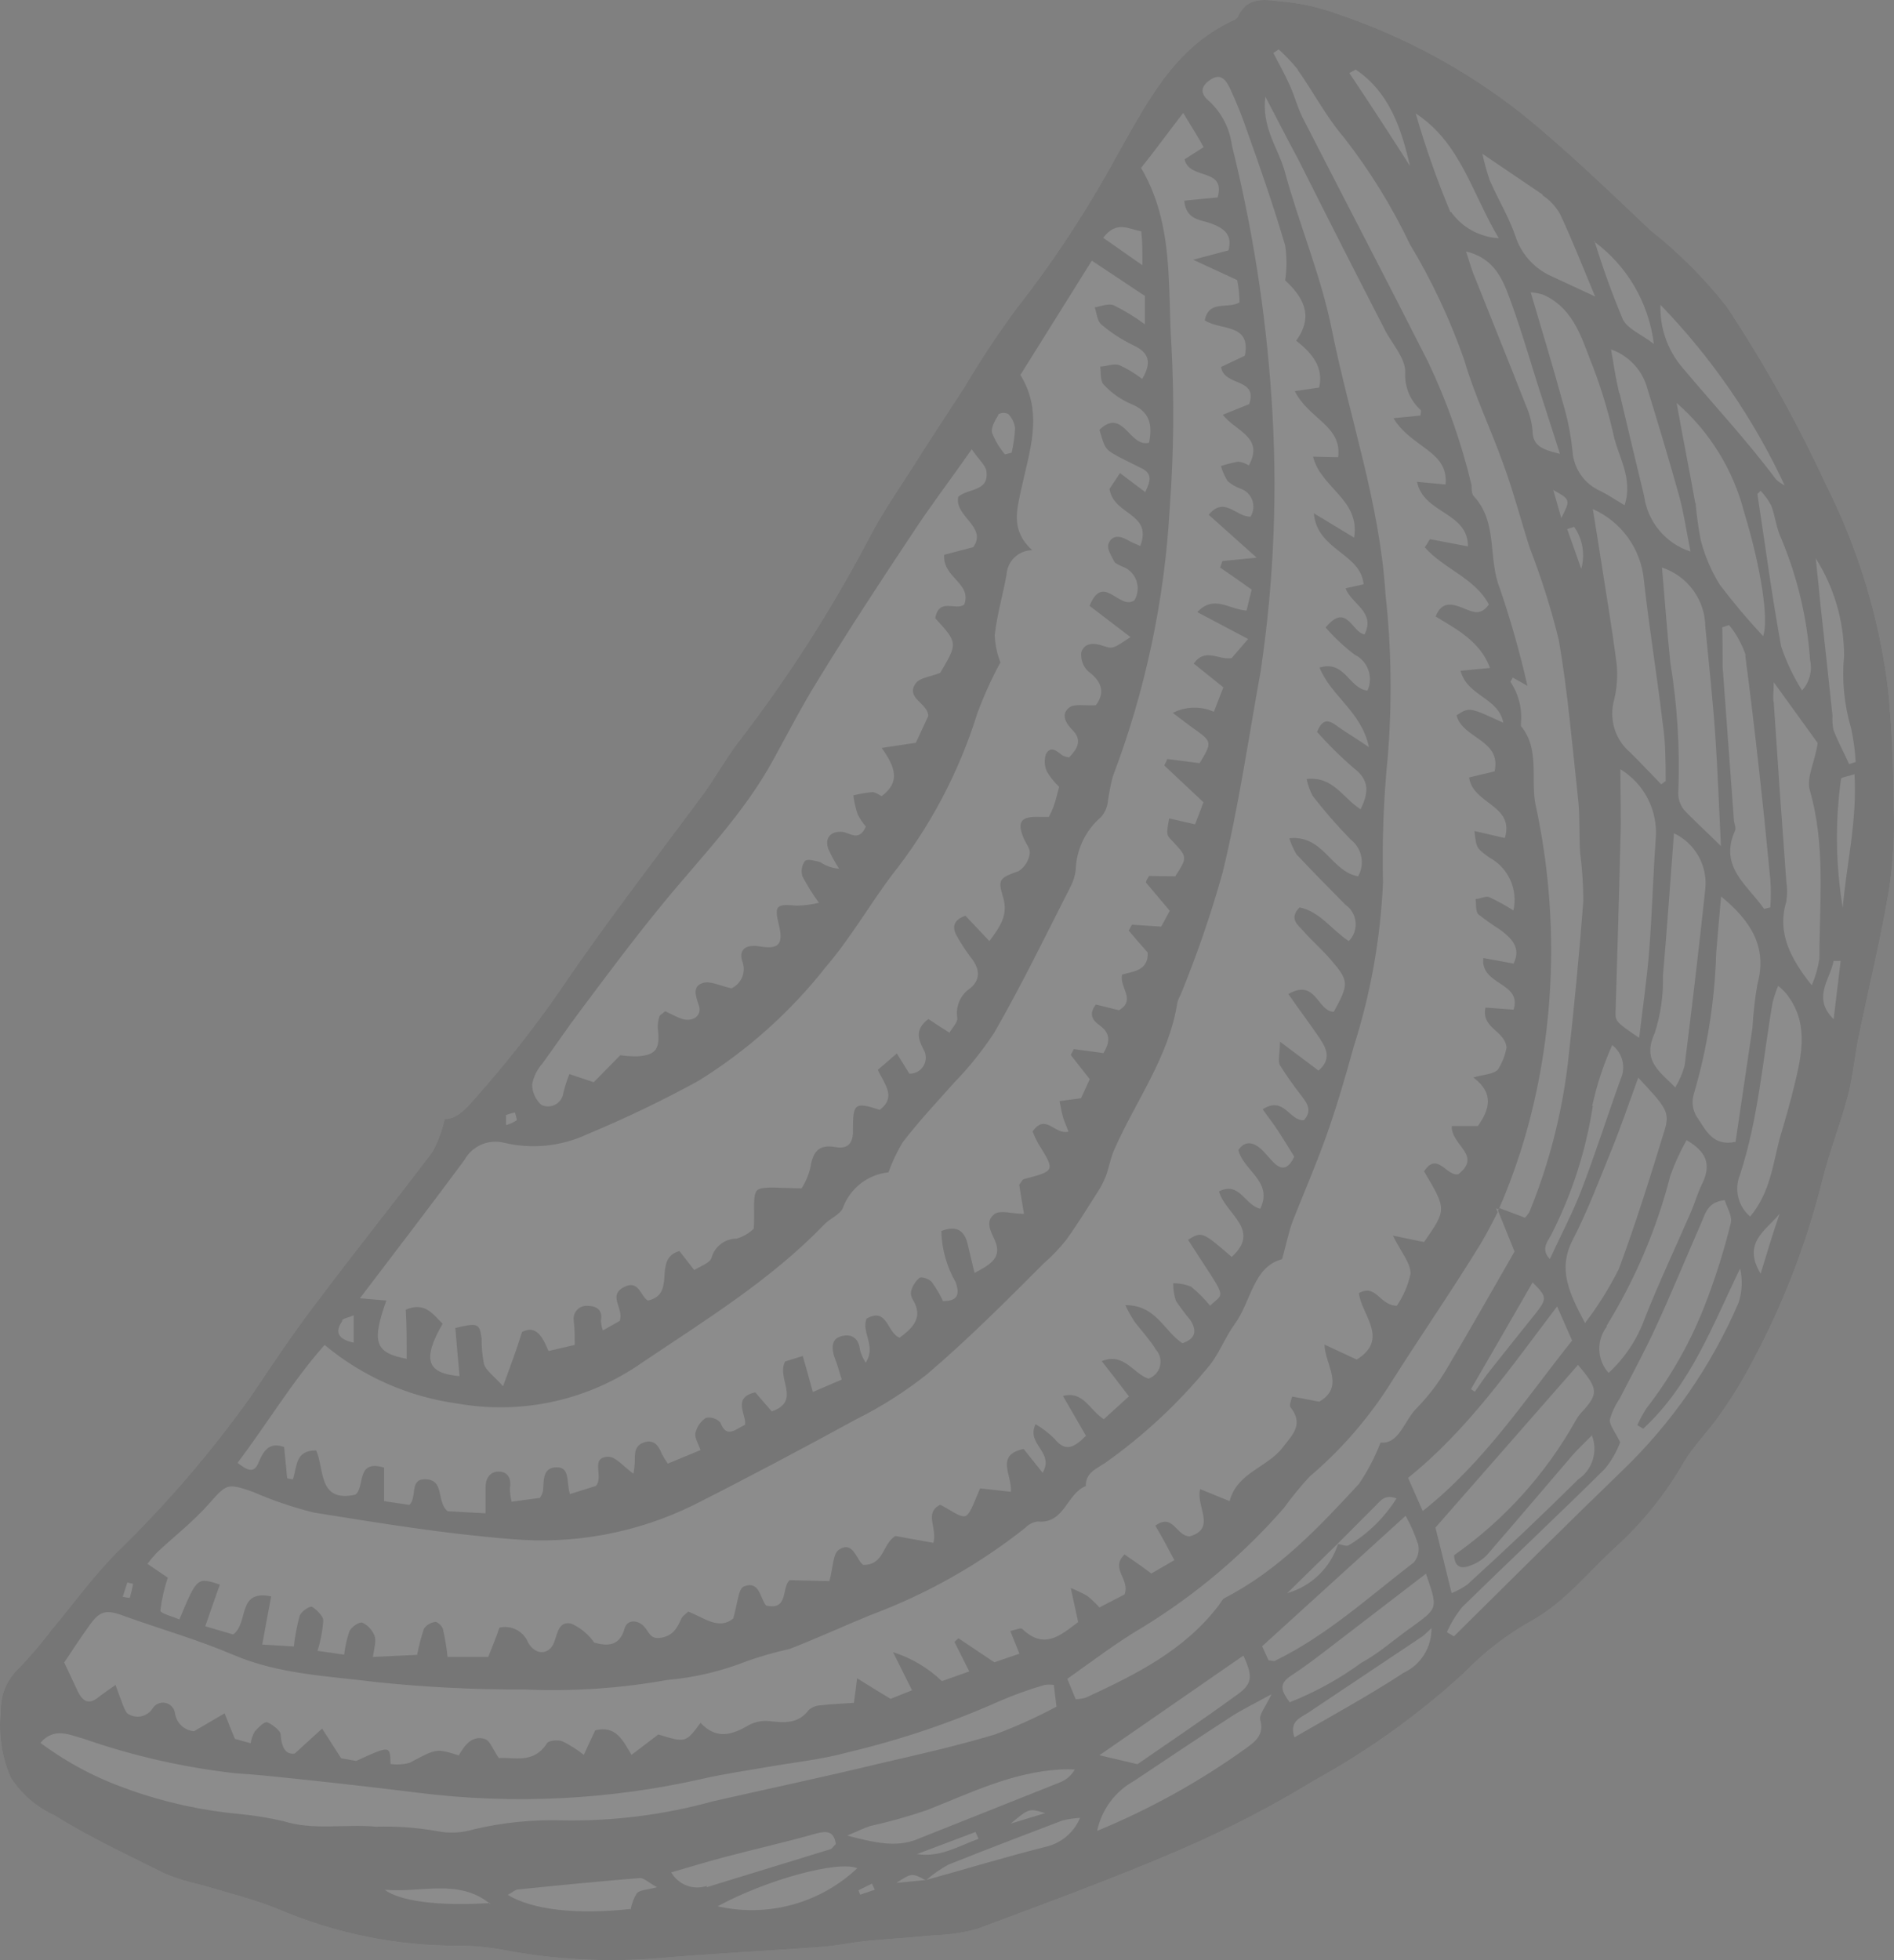
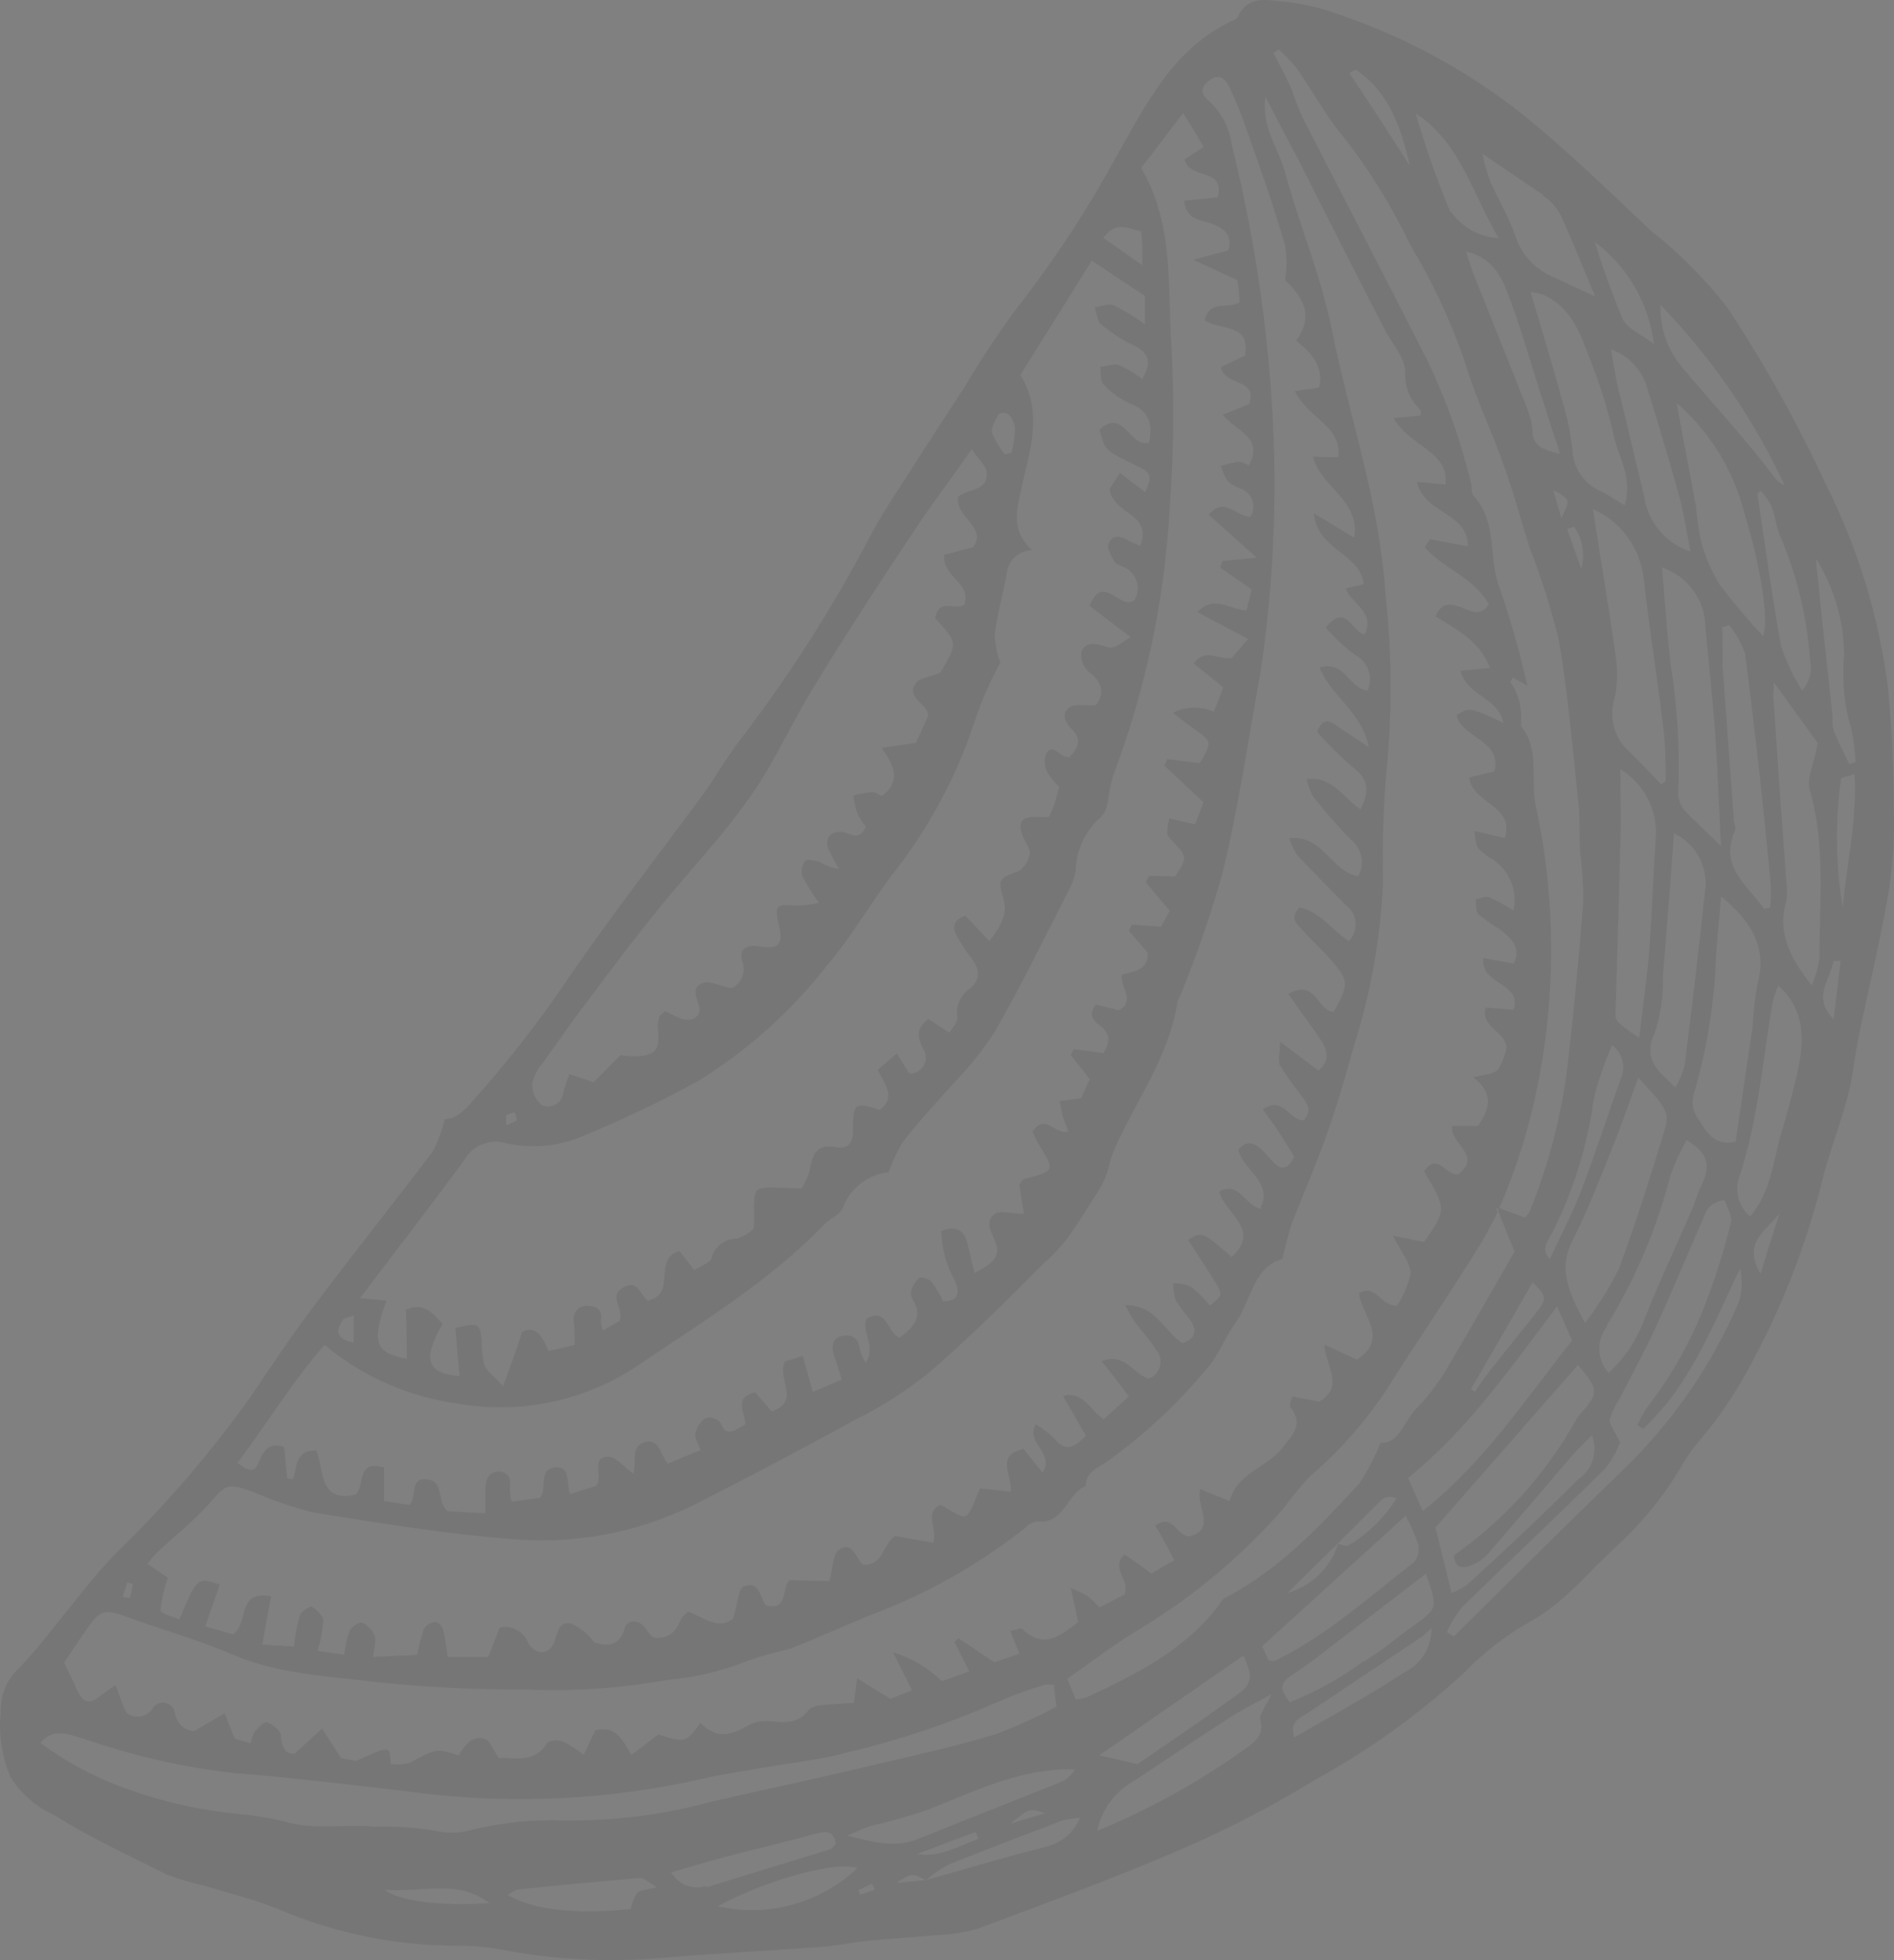
<svg xmlns="http://www.w3.org/2000/svg" width="116" height="120" viewBox="0 0 116 120" fill="none">
  <rect x="0" y="0" width="116" height="120" fill="#808080" stroke="none" />
  <g id="Group" opacity="0.1">
-     <path id="Vector" fill-rule="evenodd" clip-rule="evenodd" d="M107.262 83.478C106.68 84.584 106.023 85.647 105.295 86.662C104.62 87.642 103.735 88.493 103.13 89.519C102.025 91.44 100.631 93.178 98.997 94.674C97.275 96.225 95.866 98.091 93.759 99.245C92.248 100.098 90.868 101.167 89.662 102.417C86.892 104.959 83.829 107.159 80.536 108.971C77.875 110.596 75.102 112.03 72.237 113.262C68.175 115.011 64.019 116.527 59.875 118.078C59.014 118.317 58.126 118.45 57.233 118.475C55.813 118.615 54.381 118.696 52.961 118.836C52.076 118.93 51.203 119.128 50.307 119.186C46.92 119.443 43.521 119.594 40.134 119.898C37.02 120.135 33.889 119.958 30.822 119.373C29.943 119.206 29.051 119.121 28.156 119.116C24.337 119.14 20.553 118.377 17.04 116.877C15.55 116.271 13.979 115.886 12.384 115.408C11.625 115.244 10.882 115.018 10.161 114.732C7.833 113.565 5.505 112.493 3.351 111.14C2.243 110.643 1.304 109.832 0.651 108.807C0.108 107.549 -0.101 106.171 0.045 104.808C0.028 104.295 0.123 103.785 0.324 103.313C0.525 102.842 0.828 102.42 1.209 102.079C1.909 101.337 2.57 100.558 3.188 99.746C4.492 98.184 5.691 96.528 7.111 95.082C10.162 92.128 12.936 88.899 15.399 85.438C16.644 83.584 17.936 81.636 19.368 79.77C21.696 76.656 24.14 73.624 26.492 70.511C26.83 69.879 27.08 69.204 27.236 68.505C27.877 68.505 28.401 68.062 29.006 67.339C30.902 65.218 32.667 62.983 34.29 60.645C37.072 56.529 40.11 52.622 43.079 48.61C43.812 47.596 44.417 46.5 45.174 45.497C48.22 41.547 50.919 37.341 53.24 32.926C54.009 31.445 54.963 30.057 55.871 28.646C56.919 26.978 58.013 25.334 59.084 23.678C60.06 22.027 61.121 20.427 62.261 18.885C64.557 15.951 66.605 12.831 68.384 9.556C70.223 6.337 71.876 2.932 75.519 1.253C75.63 1.216 75.727 1.147 75.799 1.055C76.404 -0.31 77.568 0.005 78.592 0.098C79.73 0.205 80.849 0.46 81.921 0.856C86.025 2.237 89.86 4.316 93.259 7.002C95.994 9.229 98.52 11.667 101.104 14.116C102.836 15.479 104.399 17.045 105.76 18.78C108.044 22.229 110.064 25.847 111.802 29.602C113.805 33.56 115.105 37.838 115.643 42.243C115.868 44.638 115.98 47.032 115.98 49.427C116.045 51.099 115.951 52.775 115.701 54.429C115.2 57.427 114.467 60.4 113.85 63.397C113.606 64.563 113.489 65.881 113.175 67.094C112.698 68.89 112.011 70.593 111.569 72.423C110.596 76.273 109.149 79.987 107.262 83.478Z" fill="white" />
    <path id="Vector_2" fill-rule="evenodd" clip-rule="evenodd" d="M107.262 83.478C106.68 84.584 106.023 85.647 105.295 86.662C104.62 87.642 103.735 88.493 103.13 89.519C102.025 91.44 100.631 93.178 98.997 94.674C97.275 96.225 95.866 98.091 93.759 99.245C92.248 100.098 90.868 101.167 89.662 102.417C86.892 104.959 83.829 107.159 80.536 108.971C77.875 110.596 75.102 112.03 72.237 113.262C68.175 115.011 64.019 116.527 59.875 118.078C59.014 118.317 58.126 118.45 57.233 118.475C55.813 118.615 54.381 118.696 52.961 118.836C52.076 118.93 51.203 119.128 50.307 119.186C46.92 119.443 43.521 119.594 40.134 119.898C37.02 120.135 33.889 119.958 30.822 119.373C29.943 119.206 29.051 119.121 28.156 119.116C24.337 119.14 20.553 118.377 17.04 116.877C15.55 116.271 13.979 115.886 12.384 115.408C11.625 115.244 10.882 115.018 10.161 114.732C7.833 113.565 5.505 112.493 3.351 111.14C2.243 110.643 1.304 109.832 0.651 108.807C0.108 107.549 -0.101 106.171 0.045 104.808C0.028 104.295 0.123 103.785 0.324 103.313C0.525 102.842 0.828 102.42 1.209 102.079C1.909 101.337 2.57 100.558 3.188 99.746C4.492 98.184 5.691 96.528 7.111 95.082C10.162 92.128 12.936 88.899 15.399 85.438C16.644 83.584 17.936 81.636 19.368 79.77C21.696 76.656 24.14 73.624 26.492 70.511C26.83 69.879 27.08 69.204 27.236 68.505C27.877 68.505 28.401 68.062 29.006 67.339C30.902 65.218 32.667 62.983 34.29 60.645C37.072 56.529 40.11 52.622 43.079 48.61C43.812 47.596 44.417 46.5 45.174 45.497C48.22 41.547 50.919 37.341 53.24 32.926C54.009 31.445 54.963 30.057 55.871 28.646C56.919 26.978 58.013 25.334 59.084 23.678C60.06 22.027 61.121 20.427 62.261 18.885C64.557 15.951 66.605 12.831 68.384 9.556C70.223 6.337 71.876 2.932 75.519 1.253C75.63 1.216 75.727 1.147 75.799 1.055C76.404 -0.31 77.568 0.005 78.592 0.098C79.73 0.205 80.849 0.46 81.921 0.856C86.025 2.237 89.86 4.316 93.259 7.002C95.994 9.229 98.52 11.667 101.104 14.116C102.836 15.479 104.399 17.045 105.76 18.78C108.044 22.229 110.064 25.847 111.802 29.602C113.805 33.56 115.105 37.838 115.643 42.243C115.868 44.638 115.98 47.032 115.98 49.427C116.045 51.099 115.951 52.775 115.701 54.429C115.2 57.427 114.467 60.4 113.85 63.397C113.606 64.563 113.489 65.881 113.175 67.094C112.698 68.89 112.011 70.593 111.569 72.423C110.596 76.273 109.149 79.987 107.262 83.478ZM95.715 24.646C96.01 25.615 96.209 26.611 96.309 27.62C96.345 28.153 96.529 28.665 96.839 29.1C97.149 29.534 97.574 29.874 98.066 30.08C98.532 30.325 98.974 30.617 99.498 30.931C100.045 29.252 99.079 27.934 98.799 26.523C98.439 24.956 97.956 23.42 97.356 21.929C96.774 20.366 96.192 18.768 94.493 18.034C94.25 17.961 94 17.914 93.748 17.894C94.458 20.296 95.121 22.465 95.715 24.646ZM92.526 18.442C92.06 17.171 91.571 15.818 89.79 15.398C90 16.016 90.139 16.564 90.337 16.996C91.373 19.608 92.432 22.209 93.457 24.821C93.674 25.309 93.811 25.828 93.864 26.36C93.864 27.293 94.458 27.526 95.54 27.783C95.168 26.617 94.865 25.672 94.563 24.739C93.864 22.628 93.282 20.506 92.526 18.442ZM95.133 29.998L95.622 31.713C96.192 30.593 96.192 30.593 95.133 29.998ZM78.837 97.531C79.561 97.326 80.223 96.945 80.766 96.422C81.308 95.9 81.713 95.251 81.945 94.534C82.166 94.534 82.457 94.697 82.597 94.604C83.786 93.891 84.79 92.909 85.53 91.735C84.855 91.467 84.575 91.84 84.261 92.166L81.933 94.499L78.837 97.531ZM77.3 100.784L77.696 101.647C77.917 101.647 78.045 101.741 78.138 101.647C81.281 100.108 83.854 97.752 86.601 95.641C86.722 95.492 86.808 95.316 86.853 95.129C86.897 94.941 86.898 94.746 86.857 94.557C86.661 93.946 86.403 93.356 86.089 92.796L77.3 100.784ZM76.136 101.367L67.337 107.455L69.665 108.003C71.585 106.673 73.611 105.321 75.578 103.886C76.718 103.117 76.765 102.708 76.16 101.367H76.136ZM87.136 92.505C90.919 89.507 93.41 85.671 96.285 82.067L95.366 79.98C92.467 83.793 89.906 87.525 86.24 90.475L87.136 92.505ZM102.524 51.013C102.292 54.091 102.094 56.913 101.849 59.736C101.88 60.922 101.711 62.104 101.349 63.234C100.569 64.925 101.605 65.566 102.606 66.569C102.855 66.154 103.047 65.707 103.176 65.24C103.63 61.625 104.061 58.01 104.445 54.383C104.509 53.692 104.359 52.997 104.015 52.394C103.672 51.791 103.151 51.309 102.524 51.013ZM105.399 51.794C105.271 49.205 105.202 47.129 105.05 44.96C104.899 42.791 104.655 40.576 104.445 38.383C104.439 37.575 104.179 36.789 103.703 36.136C103.227 35.483 102.558 34.996 101.791 34.745C101.966 36.797 102.105 38.675 102.303 40.576C102.728 43.161 102.892 45.782 102.792 48.401C102.751 48.818 102.872 49.236 103.13 49.567C103.723 50.208 104.422 50.826 105.399 51.794ZM100.336 65.975C99.766 67.537 99.288 68.948 98.73 70.324C97.962 72.202 97.251 74.114 96.32 75.91C95.389 77.706 96.111 79.175 97.077 80.995C97.87 79.959 98.564 78.85 99.149 77.683C100.185 74.884 101.081 72.027 101.954 69.17C102.292 68.074 102.012 67.77 100.336 65.975ZM93.864 78.511C92.607 80.703 91.35 82.872 90.093 85.041L90.326 85.204C90.64 84.761 90.942 84.295 91.292 83.863C92.211 82.697 93.154 81.531 94.085 80.365C94.76 79.49 94.737 79.374 93.864 78.511ZM97.554 67.7C97.135 70.435 96.283 73.084 95.028 75.549C94.83 75.969 94.318 76.447 94.923 77.076C95.587 75.63 96.309 74.278 96.856 72.855C97.717 70.616 98.439 68.33 99.254 66.068C99.419 65.713 99.458 65.313 99.365 64.934C99.271 64.554 99.052 64.218 98.741 63.98C98.206 65.174 97.796 66.421 97.519 67.7H97.554ZM100.394 63.514C100.627 61.531 100.883 59.84 101.011 58.138C101.186 55.876 101.244 53.602 101.407 51.339C101.476 50.5 101.31 49.658 100.928 48.908C100.545 48.158 99.961 47.53 99.242 47.094C99.242 48.692 99.3 50.091 99.242 51.479C99.16 54.978 99.056 58.383 98.951 61.835C98.928 62.523 98.904 62.523 100.359 63.514H100.394ZM99.801 46.022C100.464 46.675 101.093 47.351 101.744 48.016L102.012 47.817C102.012 46.651 102.012 45.485 101.838 44.319C101.488 41.357 101 38.418 100.674 35.456C100.578 34.529 100.239 33.643 99.691 32.889C99.143 32.136 98.406 31.541 97.554 31.165C97.74 32.331 97.915 33.369 98.066 34.372C98.392 36.482 98.753 38.593 99.021 40.715C99.082 41.431 99.028 42.152 98.858 42.85C98.702 43.407 98.704 43.997 98.865 44.553C99.025 45.109 99.337 45.61 99.766 45.998L99.801 46.022ZM96.425 32.249L95.983 32.389C96.274 33.206 96.565 34.022 96.844 34.826C96.969 34.387 96.993 33.924 96.914 33.474C96.836 33.024 96.657 32.597 96.39 32.226L96.425 32.249ZM99.195 24.086C99.684 26.185 100.196 28.273 100.697 30.372C100.804 31.148 101.127 31.878 101.629 32.478C102.132 33.078 102.793 33.525 103.537 33.765C103.281 32.494 103.118 31.34 102.815 30.267C102.187 28.016 101.512 25.789 100.825 23.561C100.653 23.06 100.37 22.604 99.997 22.229C99.624 21.853 99.171 21.567 98.671 21.392C98.823 22.314 98.963 23.177 99.16 24.028L99.195 24.086ZM103.851 30.803C103.914 31.566 104.019 32.326 104.166 33.077C104.414 34.037 104.807 34.953 105.33 35.794C106.159 36.89 107.044 37.941 107.984 38.943C108.344 37.94 107.856 34.757 106.82 31.351C106.149 28.756 104.708 26.426 102.687 24.669C103.071 26.827 103.467 28.751 103.816 30.745L103.851 30.803ZM106.924 40.133C106.7 39.453 106.353 38.82 105.9 38.267L105.481 38.407C105.504 39.188 105.504 39.992 105.504 40.821C105.729 43.93 105.958 47.04 106.191 50.15C106.191 50.395 106.354 50.675 106.261 50.861C105.26 53.089 107.064 54.208 108.042 55.642L108.426 55.549C108.467 54.982 108.467 54.413 108.426 53.846C107.984 49.217 107.483 44.657 106.889 40.109L106.924 40.133ZM105.411 54.884C105.306 56.05 105.202 57.217 105.108 58.383C105.02 61.315 104.554 64.223 103.723 67.036C103.665 67.252 103.65 67.478 103.68 67.701C103.71 67.923 103.784 68.137 103.898 68.33C104.445 69.112 104.852 70.208 106.296 69.904C106.633 67.572 106.994 65.24 107.332 62.907C107.38 62.016 107.481 61.128 107.634 60.249C108.263 57.975 107.215 56.354 105.411 54.884ZM98.427 81.193C98.103 81.603 97.935 82.115 97.952 82.638C97.969 83.161 98.171 83.661 98.52 84.05C99.52 83.126 100.283 81.974 100.743 80.691C101.605 78.511 102.606 76.4 103.537 74.254C103.805 73.648 103.979 73.006 104.27 72.423C104.829 71.257 104.48 70.487 103.293 69.799C102.904 70.494 102.573 71.219 102.303 71.969C101.469 75.224 100.147 78.335 98.38 81.193H98.427ZM97.531 87.84C97.077 88.306 96.669 88.68 96.309 89.088C94.563 91.129 92.817 93.181 91.059 95.21C90.762 95.508 90.399 95.732 90 95.863C89.429 96.085 89.08 95.863 89.057 95.21C92.14 93.046 94.695 90.212 96.53 86.919C96.618 86.763 96.723 86.618 96.844 86.487C97.915 85.321 97.915 85.053 96.646 83.56L87.916 93.519C88.254 94.883 88.568 96.131 88.906 97.531C89.252 97.392 89.58 97.212 89.883 96.994C92.211 94.872 94.446 92.761 96.658 90.569C97.087 90.278 97.404 89.848 97.554 89.351C97.705 88.854 97.68 88.321 97.484 87.84H97.531ZM79.279 106.359C81.607 105.017 83.83 103.805 85.972 102.405C86.49 102.162 86.925 101.774 87.227 101.287C87.529 100.801 87.683 100.237 87.672 99.665C87.495 99.854 87.304 100.029 87.101 100.19C84.773 101.752 82.445 103.292 80.117 104.854C79.64 105.169 78.942 105.379 79.279 106.359ZM78.988 104.213C80.552 103.596 82.031 102.781 83.388 101.787C84.552 101.157 85.46 100.294 86.484 99.595C88.067 98.429 88.079 98.499 87.334 96.341L81.409 100.889C80.653 101.472 79.885 102.055 79.081 102.58C78.278 103.105 78.488 103.525 78.988 104.213ZM67.197 112.084C70.411 110.763 73.462 109.072 76.288 107.047C76.846 106.638 77.452 106.219 77.184 105.286C77.103 104.959 77.51 104.504 77.871 103.723C76.811 104.306 76.078 104.656 75.415 105.087C73.413 106.382 71.434 107.711 69.455 109.029C68.881 109.346 68.383 109.782 67.993 110.31C67.603 110.837 67.332 111.442 67.197 112.084ZM56.721 115.093C59.165 114.417 61.586 113.682 64.031 113.064C64.499 112.959 64.936 112.743 65.304 112.435C65.673 112.126 65.963 111.734 66.149 111.291C65.78 111.309 65.413 111.364 65.055 111.455C62.727 112.341 60.399 113.227 58.071 114.16C57.594 114.424 57.145 114.737 56.732 115.093H56.674C55.848 114.662 55.836 114.662 54.905 115.268L56.721 115.093ZM64.007 111C63.03 110.697 63.03 110.697 61.901 111.641L64.007 111ZM59.933 112.574L59.747 112.154L56.162 113.507C57.571 113.729 58.711 113.017 59.922 112.574H59.933ZM52.682 115.991L53.578 115.688L53.403 115.315L52.577 115.723L52.682 115.991ZM56.174 112.597L64.962 109.099C65.327 108.946 65.63 108.675 65.823 108.329C65.525 108.312 65.226 108.312 64.927 108.329C62.005 108.493 59.433 109.764 56.779 110.813C55.633 111.203 54.468 111.53 53.287 111.793C52.926 111.909 52.577 112.084 51.89 112.376C53.59 112.807 54.847 113.122 56.185 112.597H56.174ZM52.495 114.37C51.331 113.892 47.013 115.046 43.952 116.702C45.459 117.046 47.028 117.014 48.52 116.607C50.012 116.2 51.381 115.432 52.507 114.37H52.495ZM43.276 115.536L50.796 113.227C50.947 113.227 51.052 113.006 51.192 112.889C51.075 112.154 50.715 112.061 50.028 112.236C48.142 112.772 46.221 113.204 44.324 113.705C43.3 113.974 42.287 114.288 41.111 114.627C41.323 114.995 41.656 115.279 42.053 115.43C42.449 115.58 42.886 115.589 43.288 115.455L43.276 115.536ZM38.62 116.924C38.683 116.561 38.813 116.212 39.005 115.898C39.203 115.699 39.621 115.699 40.239 115.536C39.726 115.256 39.435 114.953 39.168 114.976C36.688 115.175 34.197 115.42 31.706 115.676C31.567 115.676 31.427 115.828 31.101 116.003C32.603 116.924 35.338 117.227 38.609 116.866L38.62 116.924ZM30.03 116.562C28.086 114.976 25.816 115.898 23.558 115.688C24.443 116.364 26.759 116.714 30.018 116.504L30.03 116.562ZM7.914 109.565C10.109 110.347 12.392 110.848 14.712 111.058C15.601 111.143 16.484 111.287 17.354 111.49C19.216 112.073 21.137 111.653 23.023 111.828C24.267 111.79 25.511 111.88 26.736 112.096C27.51 112.253 28.31 112.212 29.064 111.979C30.845 111.564 32.672 111.383 34.5 111.443C37.593 111.493 40.678 111.1 43.661 110.277C47.094 109.495 50.528 108.772 53.95 107.944C56.279 107.408 58.606 106.883 60.934 106.184C62.228 105.701 63.488 105.132 64.706 104.481C64.648 103.991 64.589 103.583 64.543 103.152C64.354 103.123 64.162 103.123 63.972 103.152C63.054 103.42 62.152 103.743 61.272 104.119C58.273 105.459 55.156 106.513 51.96 107.268C50.33 107.723 48.608 107.886 46.931 108.189C45.639 108.411 44.336 108.598 43.067 108.889C37.341 110.19 31.433 110.482 25.607 109.752C23.279 109.464 20.908 109.192 18.495 108.936C17.156 108.796 15.806 108.644 14.456 108.563C11.283 108.21 8.159 107.502 5.144 106.452C4.247 106.207 3.316 105.717 2.478 106.697C4.117 107.918 5.935 108.878 7.867 109.542L7.914 109.565ZM5.4 99.618C4.841 100.388 4.341 101.181 3.933 101.776L4.771 103.56C5.051 104.119 5.411 104.399 6.005 103.921C6.354 103.653 6.715 103.408 7.076 103.152C7.251 103.63 7.414 104.096 7.6 104.563C7.652 104.671 7.71 104.776 7.774 104.877C7.893 104.966 8.029 105.029 8.172 105.063C8.316 105.098 8.466 105.103 8.612 105.078C8.757 105.053 8.897 104.998 9.021 104.918C9.145 104.837 9.252 104.732 9.334 104.609C9.412 104.474 9.53 104.366 9.673 104.301C9.815 104.237 9.974 104.219 10.127 104.25C10.28 104.281 10.42 104.359 10.526 104.474C10.633 104.589 10.7 104.734 10.719 104.889C10.761 105.177 10.898 105.442 11.11 105.641C11.321 105.841 11.594 105.962 11.883 105.985L13.757 104.889C13.932 105.332 14.107 105.775 14.386 106.452L15.352 106.72C15.39 106.47 15.473 106.229 15.597 106.009C15.818 105.764 16.178 105.379 16.365 105.437C16.551 105.496 17.168 105.904 17.191 106.184C17.249 107.012 17.506 107.431 18.052 107.35L19.729 105.822L20.893 107.641L21.812 107.805C23.896 106.848 23.896 106.848 23.919 107.991C24.308 108.045 24.704 108.022 25.083 107.921C26.724 107.047 26.713 107.023 28.098 107.466C28.436 106.883 28.889 106.207 29.704 106.463C30.018 106.568 30.193 107.117 30.554 107.63C31.439 107.548 32.672 108.026 33.499 106.72C33.615 106.545 34.174 106.498 34.453 106.603C34.915 106.833 35.352 107.111 35.757 107.431C36.013 106.872 36.246 106.359 36.456 105.927C37.713 105.624 38.12 106.498 38.679 107.431L40.32 106.184C41.996 106.697 41.996 106.697 42.904 105.472C43.905 106.533 44.86 106.195 45.861 105.612C46.249 105.404 46.691 105.319 47.129 105.367C48.037 105.472 48.887 105.542 49.527 104.691C49.73 104.511 49.99 104.408 50.261 104.399C50.947 104.318 51.646 104.294 52.298 104.248C52.367 103.711 52.426 103.338 52.495 102.743C53.252 103.222 53.834 103.571 54.544 104.003L55.859 103.478L54.695 101.146C55.816 101.497 56.84 102.104 57.687 102.918L59.363 102.324L58.455 100.516L58.7 100.294L60.9 101.764L62.436 101.239L61.877 99.851C62.203 99.781 62.517 99.63 62.611 99.723C63.949 101.006 64.939 100.131 66.033 99.303C65.893 98.674 65.765 98.079 65.579 97.216C65.93 97.357 66.273 97.521 66.603 97.706C66.863 97.922 67.108 98.156 67.337 98.405L68.873 97.612C69.234 96.668 67.965 96.05 68.873 95.163C69.374 95.513 69.886 95.851 70.514 96.33L71.923 95.513C71.515 94.755 71.178 94.091 70.759 93.403C71.853 92.598 72.027 94.044 72.865 94.056C74.53 93.577 73.215 92.201 73.506 91.163L75.31 91.898C75.764 90.137 77.638 89.846 78.581 88.586C79.244 87.747 79.826 87.164 79.035 86.149C78.965 86.056 79.035 85.823 79.139 85.496L80.804 85.811C82.387 84.866 81.153 83.572 81.118 82.312L83.097 83.234C85.111 81.963 83.388 80.516 83.225 79.164C84.296 78.569 84.494 79.933 85.553 79.933C85.957 79.341 86.242 78.676 86.391 77.974C86.391 77.309 85.809 76.656 85.309 75.642L87.218 76.038C88.603 74.044 88.603 74.044 87.218 71.712C88.021 70.464 88.603 72.038 89.313 71.887C90.803 70.721 88.859 70.114 88.917 68.936H90.512C91.222 67.934 91.536 66.931 90.233 65.963C90.861 65.776 91.466 65.776 91.746 65.473C92.004 65.064 92.182 64.609 92.269 64.132C92.165 63.071 90.71 62.966 90.977 61.683L92.7 61.811C93.236 60.12 90.651 60.33 90.849 58.651L92.7 58.989C93.189 57.998 92.549 57.427 91.874 56.913C91.416 56.625 90.973 56.314 90.547 55.98C90.361 55.794 90.419 55.362 90.372 55.036C90.651 55.036 90.966 54.838 91.199 54.919C91.713 55.157 92.211 55.429 92.689 55.736C92.831 55.108 92.763 54.45 92.496 53.864C92.229 53.279 91.777 52.797 91.21 52.494C90.43 51.922 90.419 51.934 90.302 50.873L92.165 51.304C92.782 49.275 90.198 49.24 89.976 47.596L91.536 47.223C91.978 45.275 89.557 45.217 89.208 43.794C89.988 43.281 89.988 43.281 92.072 44.249C91.781 42.698 89.86 42.628 89.453 41.065L91.257 40.891C90.651 39.27 89.266 38.558 87.928 37.742C88.289 36.797 88.94 36.961 89.557 37.205C90.174 37.45 90.663 37.742 91.187 37.007C90.349 35.398 88.417 34.826 87.264 33.509L87.579 33.007L89.906 33.45C89.906 31.328 87.183 31.456 86.787 29.497L88.533 29.66C88.731 27.596 86.45 27.433 85.344 25.602L86.996 25.439C86.996 25.311 87.066 25.147 86.996 25.089C86.676 24.796 86.425 24.434 86.264 24.03C86.103 23.626 86.035 23.191 86.065 22.757C86.065 21.975 85.355 21.147 84.901 20.354C83.117 16.895 81.336 13.393 79.558 9.847C78.93 8.681 78.278 7.41 77.498 5.917C77.266 7.795 78.255 9.031 78.662 10.407C79.547 13.696 80.909 16.868 81.572 20.191C82.655 25.579 84.506 30.803 84.855 36.366C85.222 39.677 85.268 43.016 84.994 46.336C84.74 48.894 84.643 51.464 84.703 54.033C84.552 57.445 83.95 60.821 82.911 64.074C82.399 65.928 81.863 67.77 81.223 69.566C80.583 71.362 79.838 73.065 79.174 74.756C78.918 75.444 78.779 76.178 78.523 77.088C76.742 77.554 76.637 79.677 75.613 81.076C74.996 81.916 74.635 82.977 73.948 83.747C72.121 85.961 70.007 87.922 67.662 89.578C67.104 89.939 66.498 90.172 66.498 90.977C65.334 91.432 65.195 93.309 63.553 93.146C63.259 93.184 62.987 93.324 62.785 93.542C59.927 95.802 56.734 97.6 53.322 98.872C51.657 99.548 50.028 100.306 48.363 100.948C47.488 101.141 46.625 101.387 45.779 101.682C44.207 102.307 42.552 102.7 40.867 102.848C37.987 103.363 35.06 103.558 32.137 103.431C29.101 103.443 26.066 103.292 23.046 102.977C20.101 102.603 17.086 102.51 14.258 101.297C12.128 100.388 9.881 99.746 7.693 98.965C6.471 98.499 6.11 98.58 5.4 99.618ZM8.182 96.971L7.798 96.878L7.518 97.752C7.66 97.787 7.804 97.811 7.949 97.822C8.032 97.543 8.099 97.258 8.147 96.971H8.182ZM20.986 80.843C20.416 81.624 20.811 82.009 21.661 82.196C21.661 81.648 21.661 81.193 21.661 80.528C21.3 80.68 21.032 80.703 20.928 80.843H20.986ZM30.996 68.295C30.996 68.295 30.996 68.575 30.996 68.878C31.232 68.813 31.456 68.71 31.66 68.575C31.66 68.575 31.59 68.272 31.543 68.109C31.334 68.143 31.131 68.206 30.938 68.295H30.996ZM55.883 32.657C53.892 35.643 51.925 38.651 50.063 41.695C49.12 43.211 48.293 44.82 47.444 46.36C45.57 49.858 42.788 52.61 40.355 55.619C38.69 57.66 37.119 59.77 35.547 61.87C34.744 62.931 34.011 64.027 33.219 65.112C32.899 65.47 32.682 65.91 32.591 66.383C32.591 66.621 32.642 66.857 32.741 67.074C32.839 67.291 32.983 67.485 33.161 67.642C33.295 67.706 33.442 67.737 33.59 67.733C33.738 67.729 33.883 67.691 34.014 67.62C34.144 67.55 34.256 67.45 34.34 67.328C34.425 67.206 34.48 67.066 34.5 66.919C34.595 66.522 34.72 66.132 34.872 65.753L36.362 66.254L37.992 64.598C38.343 64.651 38.697 64.674 39.051 64.668C40.215 64.587 40.436 64.19 40.285 62.943C40.276 62.709 40.307 62.477 40.378 62.255C40.378 62.15 40.541 62.091 40.739 61.905C41.042 62.044 41.391 62.243 41.752 62.371C42.438 62.593 43.02 62.173 42.799 61.543C42.578 60.913 42.415 60.377 43.044 60.179C43.474 60.027 44.056 60.342 44.801 60.505C45.105 60.363 45.341 60.109 45.463 59.796C45.584 59.483 45.581 59.136 45.453 58.826C45.244 58.103 45.709 57.8 46.536 57.94C47.7 58.138 47.991 57.8 47.7 56.61C47.409 55.421 47.56 55.328 48.782 55.444C49.245 55.436 49.706 55.377 50.156 55.269C49.779 54.754 49.441 54.212 49.143 53.648C49.094 53.489 49.084 53.321 49.112 53.156C49.14 52.992 49.207 52.837 49.306 52.704C49.469 52.564 49.946 52.704 50.226 52.774C50.572 53.008 50.973 53.149 51.39 53.182C51.148 52.809 50.934 52.42 50.749 52.016C50.47 51.328 50.866 50.849 51.611 50.931C52.1 51.001 52.6 51.538 53.031 50.605C52.835 50.377 52.667 50.126 52.53 49.858C52.403 49.479 52.313 49.089 52.263 48.692C52.645 48.595 53.034 48.529 53.427 48.494C53.624 48.494 53.834 48.657 53.997 48.739C55.161 47.876 54.835 46.955 53.997 45.788L56.092 45.473C56.313 44.984 56.593 44.401 56.849 43.841C56.849 43.036 55.417 42.745 56.092 41.823C56.337 41.485 56.965 41.438 57.582 41.194C58.665 39.363 58.665 39.363 57.279 37.847C57.512 36.552 58.537 37.415 59.06 37.007C59.526 35.678 57.722 35.374 57.827 33.964L59.608 33.497C60.492 32.249 58.444 31.631 58.688 30.418C59.258 29.894 60.527 30.104 60.422 28.937C60.422 28.517 59.933 28.133 59.514 27.503C58.176 29.427 56.977 30.978 55.883 32.657ZM61.132 25.427C60.934 25.754 60.678 26.197 60.76 26.5C60.952 26.979 61.219 27.424 61.551 27.818L61.959 27.713C62.074 27.219 62.144 26.715 62.168 26.209C62.129 25.882 61.981 25.578 61.749 25.346C61.653 25.298 61.546 25.275 61.438 25.279C61.33 25.284 61.225 25.314 61.132 25.369V25.427ZM62.552 29.929C62.273 31.246 61.889 32.459 63.216 33.684C62.813 33.689 62.426 33.847 62.135 34.126C61.843 34.405 61.668 34.785 61.645 35.188C61.423 36.424 61.062 37.637 60.923 38.885C60.946 39.456 61.064 40.02 61.272 40.552C60.722 41.562 60.248 42.61 59.852 43.689C58.723 47.309 56.931 50.686 54.567 53.648C53.217 55.467 52.065 57.462 50.587 59.188C48.405 61.962 45.753 64.33 42.753 66.184C40.55 67.388 38.284 68.474 35.967 69.438C34.378 70.181 32.586 70.367 30.88 69.963C30.416 69.843 29.925 69.881 29.485 70.071C29.044 70.261 28.679 70.592 28.447 71.012C26.387 73.799 24.28 76.54 22.045 79.479L23.663 79.618C22.755 82.172 22.953 82.814 24.909 83.187C24.909 82.172 24.909 81.193 24.85 80.178C26.014 79.677 26.515 80.447 27.108 81.041C25.851 83.234 26.131 84.073 28.145 84.248C28.051 83.257 27.97 82.266 27.888 81.298C29.262 80.971 29.367 81.006 29.495 81.927C29.49 82.464 29.541 82.999 29.646 83.525C29.786 83.922 30.228 84.213 30.81 84.866C31.287 83.56 31.625 82.662 31.974 81.543C32.824 81.1 33.231 81.823 33.592 82.709L35.198 82.336C35.198 81.811 35.198 81.333 35.14 80.866C35.12 80.746 35.127 80.622 35.163 80.505C35.198 80.388 35.26 80.281 35.343 80.192C35.426 80.103 35.529 80.034 35.643 79.991C35.758 79.948 35.88 79.933 36.002 79.945C36.525 79.945 36.933 80.19 36.805 80.855C36.818 81.057 36.857 81.257 36.921 81.449L37.957 80.866C38.225 80.108 37.224 79.339 38.178 78.814C39.133 78.289 39.226 79.374 39.68 79.618C41.496 79.222 39.924 77.076 41.612 76.587L42.52 77.753C42.869 77.519 43.486 77.333 43.579 76.995C43.673 76.659 43.874 76.363 44.152 76.153C44.429 75.942 44.768 75.828 45.116 75.829C45.509 75.714 45.868 75.506 46.163 75.222C46.245 74.196 46.047 73.065 46.419 72.832C46.792 72.598 47.932 72.75 49.096 72.75C49.326 72.39 49.498 71.996 49.609 71.584C49.772 70.616 50.028 70.009 51.215 70.231C51.89 70.348 52.274 70.009 52.239 69.181C52.239 67.537 52.344 67.444 53.881 67.945C54.928 67.152 54.148 66.348 53.764 65.496L54.928 64.493L55.696 65.73C55.861 65.734 56.025 65.696 56.171 65.62C56.318 65.544 56.443 65.433 56.535 65.295C56.626 65.158 56.682 65 56.696 64.835C56.71 64.67 56.683 64.505 56.616 64.353C56.255 63.654 55.976 63.059 56.861 62.383C57.233 62.639 57.652 62.907 58.153 63.222C58.327 62.907 58.665 62.581 58.63 62.324C58.572 61.974 58.617 61.614 58.76 61.289C58.902 60.964 59.136 60.688 59.433 60.494C60.108 59.922 59.98 59.246 59.433 58.581C59.111 58.151 58.819 57.699 58.56 57.228C58.304 56.715 58.432 56.295 59.13 56.062L60.597 57.613C61.249 56.727 61.761 56.027 61.435 54.931C61.109 53.835 61.179 53.765 62.401 53.322C62.58 53.201 62.731 53.045 62.845 52.862C62.96 52.679 63.035 52.474 63.065 52.261C63.123 51.969 62.809 51.619 62.681 51.281C62.273 50.29 62.541 49.963 63.693 50.01H64.24C64.356 49.791 64.457 49.565 64.543 49.333C64.659 48.995 64.741 48.645 64.869 48.167C64.579 47.896 64.329 47.586 64.124 47.246C63.962 46.903 63.941 46.509 64.066 46.15C64.392 45.602 64.764 46.033 65.102 46.266C65.222 46.315 65.347 46.35 65.474 46.371C65.975 45.858 66.312 45.322 65.684 44.692C65.241 44.249 64.974 43.713 65.486 43.316C65.8 43.071 66.417 43.211 67.115 43.176C67.627 42.5 67.593 41.8 66.661 41.112C66.503 40.965 66.381 40.783 66.305 40.581C66.228 40.378 66.199 40.161 66.219 39.946C66.405 39.363 66.952 39.328 67.558 39.538C68.163 39.748 68.21 39.689 69.234 39.001L66.731 37.089C67.569 35.025 68.559 37.392 69.478 36.751C69.588 36.566 69.655 36.359 69.674 36.145C69.693 35.931 69.663 35.716 69.587 35.515C69.511 35.314 69.391 35.133 69.234 34.986C69.079 34.838 68.891 34.728 68.687 34.663C68.535 34.581 68.314 34.512 68.244 34.383C68.07 34.033 67.79 33.602 67.884 33.322C68.07 32.751 68.57 32.774 69.048 33.054C69.28 33.194 69.548 33.287 69.839 33.427C70.607 31.375 68.198 31.573 67.953 29.929L68.594 28.961L70.142 30.127C70.433 29.497 70.619 29.031 69.944 28.681C69.467 28.436 68.978 28.214 68.501 27.958C67.686 27.503 67.686 27.503 67.337 26.314C68.78 24.914 69.176 27.41 70.374 27.107C70.584 26.045 70.468 25.182 69.21 24.704C68.597 24.431 68.046 24.035 67.593 23.538C67.371 23.328 67.441 22.815 67.383 22.442C67.755 22.442 68.175 22.232 68.547 22.349C69.048 22.576 69.521 22.862 69.956 23.2C70.549 22.185 70.386 21.591 69.408 21.136C68.705 20.798 68.048 20.371 67.453 19.865C67.197 19.655 67.174 19.177 67.046 18.815C67.43 18.757 67.86 18.558 68.21 18.687C68.879 19.018 69.518 19.408 70.118 19.853C70.118 19.083 70.118 18.535 70.118 18.115L66.871 15.958L62.494 22.955C63.938 25.276 63.041 27.631 62.552 29.929ZM69.967 16.238C69.967 15.293 69.967 14.78 69.897 14.162C69.117 14.022 68.373 13.486 67.569 14.559L69.967 16.238ZM72.47 6.909C71.504 8.156 70.724 9.241 69.886 10.279C71.911 13.719 71.504 17.497 71.748 21.206C71.923 24.493 71.888 27.788 71.643 31.071C71.334 36.712 70.156 42.27 68.151 47.549C68.019 48.06 67.918 48.578 67.849 49.1C67.806 49.443 67.66 49.764 67.43 50.022C66.958 50.427 66.577 50.927 66.31 51.49C66.043 52.052 65.897 52.664 65.882 53.287C65.835 53.642 65.725 53.986 65.556 54.301C64.042 57.275 62.576 60.295 60.9 63.211C60.177 64.314 59.351 65.345 58.432 66.289C57.396 67.456 56.29 68.622 55.289 69.928C54.937 70.511 54.644 71.128 54.416 71.77C53.793 71.835 53.201 72.074 52.707 72.459C52.213 72.845 51.837 73.362 51.622 73.951C51.436 74.382 50.796 74.604 50.458 74.989C47.188 78.371 43.195 80.82 39.342 83.409C37.714 84.553 35.877 85.364 33.935 85.796C31.994 86.228 29.987 86.273 28.028 85.927C25.029 85.52 22.206 84.275 19.88 82.336C17.878 84.598 16.388 87.129 14.549 89.554C15.154 90.021 15.55 90.219 15.829 89.554C16.109 88.889 16.446 88.236 17.401 88.586C17.471 89.251 17.529 89.881 17.587 90.499L17.936 90.569C18.204 89.799 18.064 88.773 19.368 88.796C19.88 89.962 19.473 92.003 21.766 91.502C22.383 91.023 21.766 89.321 23.523 89.846C23.523 90.51 23.523 91.152 23.523 91.898L25.072 92.131C25.56 91.653 25.072 90.592 25.991 90.557C27.283 90.557 26.689 91.898 27.411 92.516L29.739 92.644C29.739 92.061 29.739 91.548 29.739 91.035C29.739 90.522 30.007 90.067 30.577 90.091C31.148 90.114 31.322 90.557 31.229 91.117C31.233 91.392 31.268 91.666 31.334 91.933L33.068 91.7C33.152 91.575 33.215 91.437 33.254 91.292C33.324 90.709 33.196 89.916 33.976 89.834C34.965 89.741 34.663 90.72 34.907 91.467L36.502 90.965C36.991 90.382 36.106 89.216 37.259 89.181C37.724 89.181 38.202 89.799 38.795 90.219C38.844 89.969 38.871 89.716 38.877 89.461C38.877 88.936 38.877 88.481 39.47 88.295C40.064 88.108 40.343 88.516 40.541 89.018C40.648 89.22 40.769 89.415 40.902 89.601L42.904 88.773C42.764 88.365 42.532 88.015 42.59 87.735C42.675 87.353 42.904 87.019 43.23 86.802C43.389 86.768 43.554 86.776 43.709 86.826C43.864 86.874 44.004 86.963 44.115 87.082C44.499 88.073 45.011 87.525 45.628 87.222C45.733 86.615 44.813 85.566 46.256 85.239L47.269 86.406C49.096 85.764 47.537 84.4 48.084 83.35L49.166 83.012C49.388 83.782 49.574 84.458 49.783 85.216L51.553 84.458C51.401 83.992 51.308 83.595 51.157 83.222C51.005 82.849 50.796 82.056 51.425 81.834C52.053 81.613 52.589 81.834 52.67 82.639C52.747 82.915 52.865 83.179 53.019 83.42C53.694 82.406 52.728 81.566 53.077 80.726C54.358 79.992 54.323 81.613 55.103 81.892C55.918 81.275 56.569 80.656 55.906 79.56C55.805 79.41 55.767 79.225 55.801 79.047C55.883 78.728 56.062 78.443 56.313 78.231C56.465 78.138 56.919 78.301 57.07 78.487C57.336 78.853 57.566 79.243 57.757 79.653C58.676 79.653 58.793 79.222 58.525 78.487C57.977 77.535 57.677 76.461 57.652 75.362C58.502 75.035 59.037 75.245 59.258 76.132C59.398 76.692 59.526 77.298 59.689 77.928C60.69 77.403 61.4 76.971 60.923 75.922C60.667 75.35 60.318 74.756 60.923 74.312C61.295 74.068 61.994 74.312 62.715 74.312C62.622 73.764 62.517 73.146 62.424 72.528C62.552 72.365 62.611 72.225 62.692 72.19C64.636 71.677 64.636 71.689 63.588 70.009C63.458 69.772 63.341 69.526 63.239 69.275C64.042 68.109 64.601 69.508 65.439 69.275C65.311 68.925 65.171 68.633 65.09 68.342C65.008 68.05 64.962 67.724 64.892 67.409L66.207 67.234L66.743 66.068L65.579 64.587L65.765 64.225L67.581 64.47C67.953 63.852 68.07 63.304 67.36 62.779C66.929 62.476 66.65 62.114 67.115 61.496L68.535 61.846C69.606 61.217 68.535 60.435 68.722 59.666C69.28 59.479 70.351 59.479 70.293 58.313C69.897 57.87 69.501 57.415 69.129 56.972L69.327 56.61L71.12 56.727L71.643 55.759L70.188 54.033C70.188 53.893 70.305 53.765 70.374 53.625L71.981 53.648C72.726 52.482 72.726 52.482 71.841 51.526C71.422 51.106 71.422 51.106 71.608 50.103L73.191 50.465C73.366 50.033 73.529 49.602 73.704 49.112L71.306 46.861C71.375 46.732 71.437 46.6 71.492 46.465L73.471 46.721C74.227 45.485 74.216 45.404 73.285 44.727C72.831 44.412 72.4 44.074 71.83 43.643C72.217 43.445 72.644 43.336 73.079 43.324C73.514 43.312 73.946 43.397 74.344 43.573L74.926 42.08L73.11 40.622C73.832 39.619 74.635 40.436 75.438 40.284L76.439 39.118L73.331 37.474C74.332 36.389 75.287 37.31 76.346 37.38C76.451 36.937 76.555 36.506 76.66 36.097C75.997 35.619 75.356 35.176 74.728 34.745L74.868 34.348L76.963 34.138L74.029 31.515C74.984 30.348 75.717 31.654 76.59 31.631C76.684 31.48 76.741 31.31 76.759 31.133C76.776 30.956 76.753 30.778 76.692 30.611C76.63 30.445 76.531 30.295 76.403 30.172C76.274 30.05 76.119 29.959 75.95 29.905C75.669 29.801 75.409 29.647 75.182 29.45C75.007 29.162 74.87 28.853 74.775 28.529C75.128 28.413 75.49 28.323 75.857 28.261C76.08 28.295 76.294 28.374 76.486 28.494C77.44 26.745 75.671 26.407 74.891 25.392L76.509 24.739C77.056 23.107 74.961 23.678 74.786 22.465L76.241 21.777C76.648 19.76 74.716 20.25 73.785 19.608C74.053 18.325 75.194 18.943 75.915 18.512C75.915 18.1 75.869 17.645 75.775 17.148L73.075 15.9L75.24 15.328C75.484 14.384 75.007 13.987 74.158 13.672C73.552 13.451 72.644 13.486 72.528 12.285L74.577 12.086C75.089 10.232 72.842 11.049 72.551 9.754L73.715 9.008C73.413 8.448 72.994 7.783 72.47 6.92V6.909ZM75.333 5.416C75.089 4.903 74.763 4.436 74.099 4.903C73.436 5.369 73.576 5.812 74.099 6.232C74.843 6.94 75.32 7.883 75.45 8.903C76.709 13.956 77.519 19.111 77.871 24.308C78.261 29.917 78.039 35.552 77.207 41.112C76.462 45.217 75.869 49.357 74.879 53.427C74.169 55.958 73.314 58.446 72.318 60.878C72.229 61.037 72.159 61.205 72.109 61.38C71.585 64.727 69.548 67.409 68.233 70.406C68 70.931 67.907 71.572 67.709 72.05C67.584 72.364 67.428 72.665 67.243 72.948C66.603 73.951 65.986 74.966 65.288 75.922C64.887 76.43 64.439 76.899 63.949 77.321C61.621 79.653 59.293 81.986 56.791 84.12C55.436 85.195 53.973 86.125 52.426 86.895C49.132 88.691 45.802 90.464 42.45 92.155C38.987 93.851 35.127 94.565 31.287 94.219C27.248 93.904 23.221 93.239 19.216 92.598C17.938 92.28 16.688 91.854 15.48 91.327C13.874 90.767 13.874 90.86 12.756 92.108C11.813 93.169 10.673 94.055 9.625 95.035C9.414 95.256 9.215 95.49 9.031 95.735L10.277 96.586C10.057 97.237 9.905 97.909 9.823 98.592C9.823 98.778 10.556 98.953 10.987 99.14C12.07 96.551 12.069 96.551 13.466 97.006C13.187 97.787 12.908 98.592 12.57 99.56L14.281 100.061C15.259 99.338 14.491 97.297 16.609 97.729C16.423 98.697 16.26 99.595 16.062 100.679L17.994 100.796C18.066 100.158 18.186 99.526 18.355 98.907C18.448 98.662 18.96 98.3 19.112 98.37C19.263 98.44 19.799 98.907 19.799 99.198C19.757 99.832 19.639 100.458 19.449 101.064L21.079 101.297C21.133 100.805 21.243 100.32 21.405 99.851C21.533 99.595 22.01 99.268 22.196 99.338C22.536 99.505 22.801 99.791 22.941 100.143C23.046 100.434 22.941 100.819 22.837 101.437L25.549 101.309C25.652 100.764 25.792 100.226 25.968 99.7C26.05 99.587 26.154 99.493 26.275 99.423C26.395 99.353 26.528 99.308 26.666 99.292C26.806 99.292 27.085 99.548 27.132 99.746C27.26 100.304 27.353 100.868 27.411 101.437H29.902C30.17 100.749 30.379 100.271 30.589 99.641C30.943 99.56 31.315 99.608 31.638 99.777C31.96 99.946 32.211 100.224 32.346 100.563C32.812 101.356 33.615 101.321 33.93 100.563C34.151 99.991 34.209 99.222 34.989 99.397C35.555 99.65 36.042 100.053 36.397 100.563C37.2 100.773 37.945 100.808 38.26 99.676C38.411 99.14 39.051 99.163 39.424 99.548C39.796 99.933 39.796 100.376 40.495 100.26C41.193 100.143 41.472 99.688 41.728 99.093C41.798 98.942 41.961 98.837 42.147 98.662C43.079 99 44.01 99.828 44.906 99.082C45.174 98.195 45.209 97.263 45.558 97.123C46.536 96.738 46.547 97.857 46.92 98.289C48.317 98.615 47.851 97.181 48.363 96.738L50.796 96.796C51.029 95.968 51.005 95.117 51.378 94.872C52.274 94.3 52.426 95.478 52.868 95.805C54.16 95.805 54.032 94.534 54.835 94.032L57.163 94.452C57.431 93.542 56.569 92.644 57.582 92.12C58.129 92.376 58.862 92.971 59.165 92.796C59.468 92.621 59.736 91.758 60.026 91.117L61.912 91.327C62.005 90.312 60.923 89.088 62.692 88.703L63.856 90.161C64.601 88.878 62.82 88.435 63.425 87.187C63.849 87.437 64.24 87.739 64.589 88.085C65.241 88.889 65.753 88.656 66.51 87.898L65.102 85.461C66.347 85.135 66.708 86.301 67.604 86.884L69.141 85.484C68.559 84.715 68.058 84.073 67.476 83.327C68.861 82.779 69.397 84.097 70.34 84.4C70.51 84.341 70.663 84.242 70.785 84.11C70.907 83.978 70.996 83.818 71.042 83.644C71.088 83.47 71.09 83.287 71.049 83.112C71.008 82.936 70.924 82.774 70.805 82.639C70.433 82.032 69.921 81.473 69.501 80.936C69.282 80.605 69.088 80.258 68.919 79.898C70.805 79.898 71.248 81.438 72.412 82.231C73.133 81.998 73.389 81.543 72.889 80.796C72.577 80.424 72.285 80.035 72.016 79.63C71.906 79.283 71.851 78.921 71.853 78.557C72.228 78.556 72.599 78.627 72.947 78.767C73.374 79.115 73.764 79.505 74.111 79.933C75.054 79.047 75.17 79.665 72.761 75.898C73.622 75.385 73.622 75.385 75.438 76.948C77.277 75.269 75.031 74.324 74.658 72.936C75.927 72.307 76.218 73.764 77.184 73.998C77.999 72.342 76.148 71.665 75.845 70.406C76.206 69.858 76.707 69.87 77.242 70.348C77.545 70.627 77.789 70.977 78.103 71.257C78.604 71.7 78.965 71.444 79.267 70.814C78.977 70.336 78.639 69.788 78.29 69.251C77.941 68.715 77.65 68.365 77.335 67.91C78.651 67.059 78.977 68.657 79.861 68.575C80.455 67.922 79.943 67.409 79.628 66.977C79.186 66.413 78.774 65.825 78.394 65.216C78.243 64.937 78.394 64.505 78.394 63.77L80.757 65.543C81.665 64.75 81.142 64.027 80.664 63.327C80.187 62.628 79.5 61.718 78.907 60.855C80.606 59.876 80.676 61.928 81.689 61.94C82.62 60.249 82.62 60.05 81.537 58.791C80.99 58.15 80.373 57.625 79.803 56.972C79.454 56.599 78.942 56.214 79.594 55.549C80.839 55.806 81.561 56.925 82.608 57.613C82.758 57.462 82.873 57.279 82.945 57.078C83.016 56.877 83.043 56.663 83.023 56.45C83.003 56.238 82.937 56.032 82.829 55.849C82.721 55.665 82.574 55.507 82.399 55.386C81.398 54.371 80.385 53.345 79.407 52.307C79.22 51.996 79.072 51.663 78.965 51.316C81.072 51.106 81.502 53.345 83.179 53.648C83.387 53.281 83.455 52.851 83.372 52.438C83.288 52.024 83.059 51.655 82.725 51.398C81.898 50.553 81.121 49.662 80.397 48.727C80.224 48.401 80.098 48.051 80.024 47.689C81.665 47.514 82.236 48.855 83.33 49.543C83.83 48.529 83.889 47.759 82.911 47.024C82.114 46.337 81.363 45.596 80.664 44.809C81.083 43.759 81.572 44.226 82.073 44.575C82.573 44.925 83.051 45.194 83.842 45.742C83.388 43.561 81.514 42.616 80.816 40.867C82.387 40.401 82.597 42.138 83.749 42.278C83.933 41.88 83.953 41.426 83.805 41.014C83.656 40.601 83.352 40.264 82.957 40.074C82.315 39.581 81.722 39.027 81.188 38.418C82.48 36.844 82.794 38.721 83.574 38.838C84.261 37.45 82.771 36.995 82.41 36.016L83.516 35.771C83.342 33.858 80.664 33.707 80.466 31.421L82.934 32.914C83.318 30.582 80.885 29.87 80.42 27.958L81.956 27.993C82.201 26.057 80.152 25.66 79.302 23.946L80.792 23.725C81.072 22.5 80.397 21.649 79.384 20.856C80.548 19.258 79.71 18.104 78.709 17.159C78.818 16.452 78.818 15.732 78.709 15.025C78.022 12.693 77.219 10.361 76.381 8.028C76.081 7.138 75.731 6.266 75.333 5.416ZM79.477 4.25C79.122 3.811 78.733 3.402 78.313 3.025L77.987 3.247C78.325 3.888 78.674 4.518 78.977 5.183C79.279 5.847 79.454 6.535 79.768 7.177C82.329 12.18 84.936 17.159 87.474 22.174C88.62 24.584 89.51 27.11 90.128 29.707C90.128 29.94 90.128 30.243 90.279 30.395C91.757 32.004 91.117 34.197 91.862 36.028C92.53 37.983 93.093 39.972 93.55 41.987L92.642 41.474C92.642 41.567 92.491 41.707 92.514 41.753C93.012 42.494 93.238 43.384 93.154 44.272C93.154 44.272 93.154 44.412 93.154 44.447C94.318 45.87 93.736 47.642 94.039 49.228C95.296 54.988 95.324 60.95 94.12 66.721C93.598 69.236 92.818 71.69 91.792 74.044L91.629 73.974L91.722 74.208C91.408 74.849 91.071 75.49 90.698 76.12C88.952 78.977 87.031 81.741 85.239 84.575C83.87 86.767 82.169 88.734 80.199 90.406C79.634 91.02 79.106 91.666 78.616 92.341C76.133 95.179 73.237 97.624 70.025 99.595C68.431 100.528 66.952 101.659 65.369 102.778L65.882 104.026C66.099 104.024 66.315 103.988 66.522 103.921C69.56 102.51 72.551 101.041 74.67 98.242C74.775 98.102 74.856 97.915 74.996 97.834C78.278 96.155 80.757 93.519 83.237 90.837C83.766 90.048 84.208 89.204 84.552 88.318C85.716 88.411 85.984 86.965 86.799 86.172C87.508 85.442 88.125 84.627 88.638 83.747C90.07 81.344 91.443 78.895 92.758 76.621L91.746 74.114L91.816 73.951L93.399 74.546C93.516 74.43 93.614 74.296 93.69 74.149C94.862 71.266 95.645 68.238 96.018 65.147C96.398 61.819 96.716 58.492 96.972 55.164C96.969 54.166 96.903 53.169 96.774 52.179C96.704 51.013 96.774 49.846 96.635 48.762C96.285 45.567 96.018 42.348 95.471 39.188C95.001 37.27 94.406 35.384 93.69 33.544C93.142 31.829 92.677 30.045 92.072 28.413C91.315 26.279 90.314 24.226 89.685 22.057C88.82 19.577 87.7 17.193 86.345 14.944C85.243 12.63 83.892 10.444 82.317 8.425C81.223 7.154 80.443 5.638 79.477 4.273V4.25ZM83.051 4.25L82.643 4.471C83.916 6.376 85.154 8.273 86.356 10.162C85.821 7.842 85.088 5.661 83.051 4.273V4.25ZM88.871 12.973C89.206 13.444 89.642 13.833 90.148 14.111C90.654 14.39 91.216 14.551 91.792 14.582C90.139 11.818 89.464 8.751 86.706 6.944C87.3 9 88.011 11.021 88.836 12.996L88.871 12.973ZM94.493 11.923C93.329 11.13 92.246 10.396 90.791 9.416C90.908 9.969 91.06 10.514 91.245 11.049C91.757 12.215 92.409 13.276 92.817 14.465C92.993 15.006 93.281 15.503 93.663 15.925C94.043 16.347 94.509 16.684 95.028 16.914L97.694 18.15C96.902 16.25 96.274 14.652 95.552 13.113C95.288 12.64 94.913 12.239 94.458 11.946L94.493 11.923ZM97.659 14.757C98.156 16.383 98.735 17.982 99.393 19.55C99.684 20.145 100.557 20.483 101.291 21.054C101.139 19.813 100.736 18.616 100.106 17.537C99.475 16.458 98.63 15.52 97.624 14.78L97.659 14.757ZM101.698 18.663C101.649 20.071 102.131 21.445 103.048 22.512C104.957 24.786 106.983 26.955 108.763 29.334C108.92 29.487 109.101 29.613 109.299 29.707C107.397 25.627 104.828 21.895 101.698 18.663ZM109.101 32.984C108.798 32.366 108.729 31.619 108.484 30.955C108.307 30.625 108.088 30.319 107.832 30.045L107.634 30.243C108.112 33.357 108.519 36.482 109.089 39.573C109.406 40.519 109.836 41.424 110.37 42.267C110.595 42.018 110.757 41.718 110.842 41.394C110.927 41.069 110.933 40.728 110.859 40.401C110.681 37.849 110.087 35.343 109.101 32.984ZM113.373 44.587C112.947 43.151 112.8 41.647 112.942 40.156C112.942 38.041 112.34 35.97 111.208 34.185C111.336 35.351 111.417 36.226 111.499 37.042C111.743 39.293 111.999 41.544 112.232 43.806C112.216 44.099 112.235 44.392 112.29 44.681C112.57 45.404 112.931 46.08 113.257 46.779L113.652 46.651C113.614 45.957 113.521 45.267 113.373 44.587ZM113.582 47.398C113.07 47.561 112.814 47.572 112.756 47.678C112.392 50.299 112.427 52.961 112.861 55.572C113.082 52.925 113.745 50.313 113.582 47.398ZM111.429 58.698C111.429 55.258 111.825 51.806 110.847 48.389C110.614 47.608 111.161 46.651 111.324 45.485L108.635 41.765C108.635 42.453 108.566 42.733 108.635 43.001C108.876 46.663 109.132 50.313 109.404 53.951C109.467 54.365 109.467 54.786 109.404 55.199C108.822 57.112 109.671 58.698 110.963 60.319C111.188 59.801 111.344 59.256 111.429 58.698ZM112.733 58.826H112.302C112.081 59.992 110.975 61.077 112.302 62.394L112.733 58.826ZM108.996 69.706C109.322 68.622 109.636 67.525 109.904 66.418C110.37 64.505 110.789 62.569 109.392 60.82C109.246 60.648 109.082 60.492 108.903 60.354C108.768 60.684 108.655 61.023 108.566 61.368C107.96 64.867 107.693 68.493 106.563 71.934C106.387 72.37 106.352 72.85 106.465 73.307C106.578 73.764 106.833 74.173 107.192 74.476C108.414 73.006 108.577 71.304 108.996 69.706ZM100.639 87.467L100.278 87.245C100.439 86.89 100.625 86.547 100.837 86.219C102.385 84.224 103.625 82.007 104.515 79.642C105.109 78.084 105.607 76.492 106.005 74.872C106.11 74.452 105.772 73.928 105.632 73.473C104.655 73.578 104.468 74.196 104.259 74.721C103.316 76.866 102.431 79.035 101.453 81.158C100.755 82.686 99.952 84.155 99.184 85.648C98.918 86.04 98.717 86.473 98.59 86.93C98.59 87.257 98.893 87.618 99.23 88.295C99.008 88.887 98.69 89.439 98.287 89.927C95.412 92.773 92.467 95.537 89.557 98.382C89.176 98.851 88.859 99.369 88.615 99.921L89.045 100.178C92.479 96.784 95.901 93.368 99.382 90.009C102.407 87.096 104.821 83.607 106.482 79.747C106.702 79.073 106.734 78.351 106.575 77.659C104.899 81.1 103.56 84.773 100.639 87.467ZM108.996 74.301C108.205 75.304 106.668 76.062 107.832 77.974C108.251 76.598 108.6 75.444 108.996 74.301Z" fill="#212121" />
  </g>
</svg>